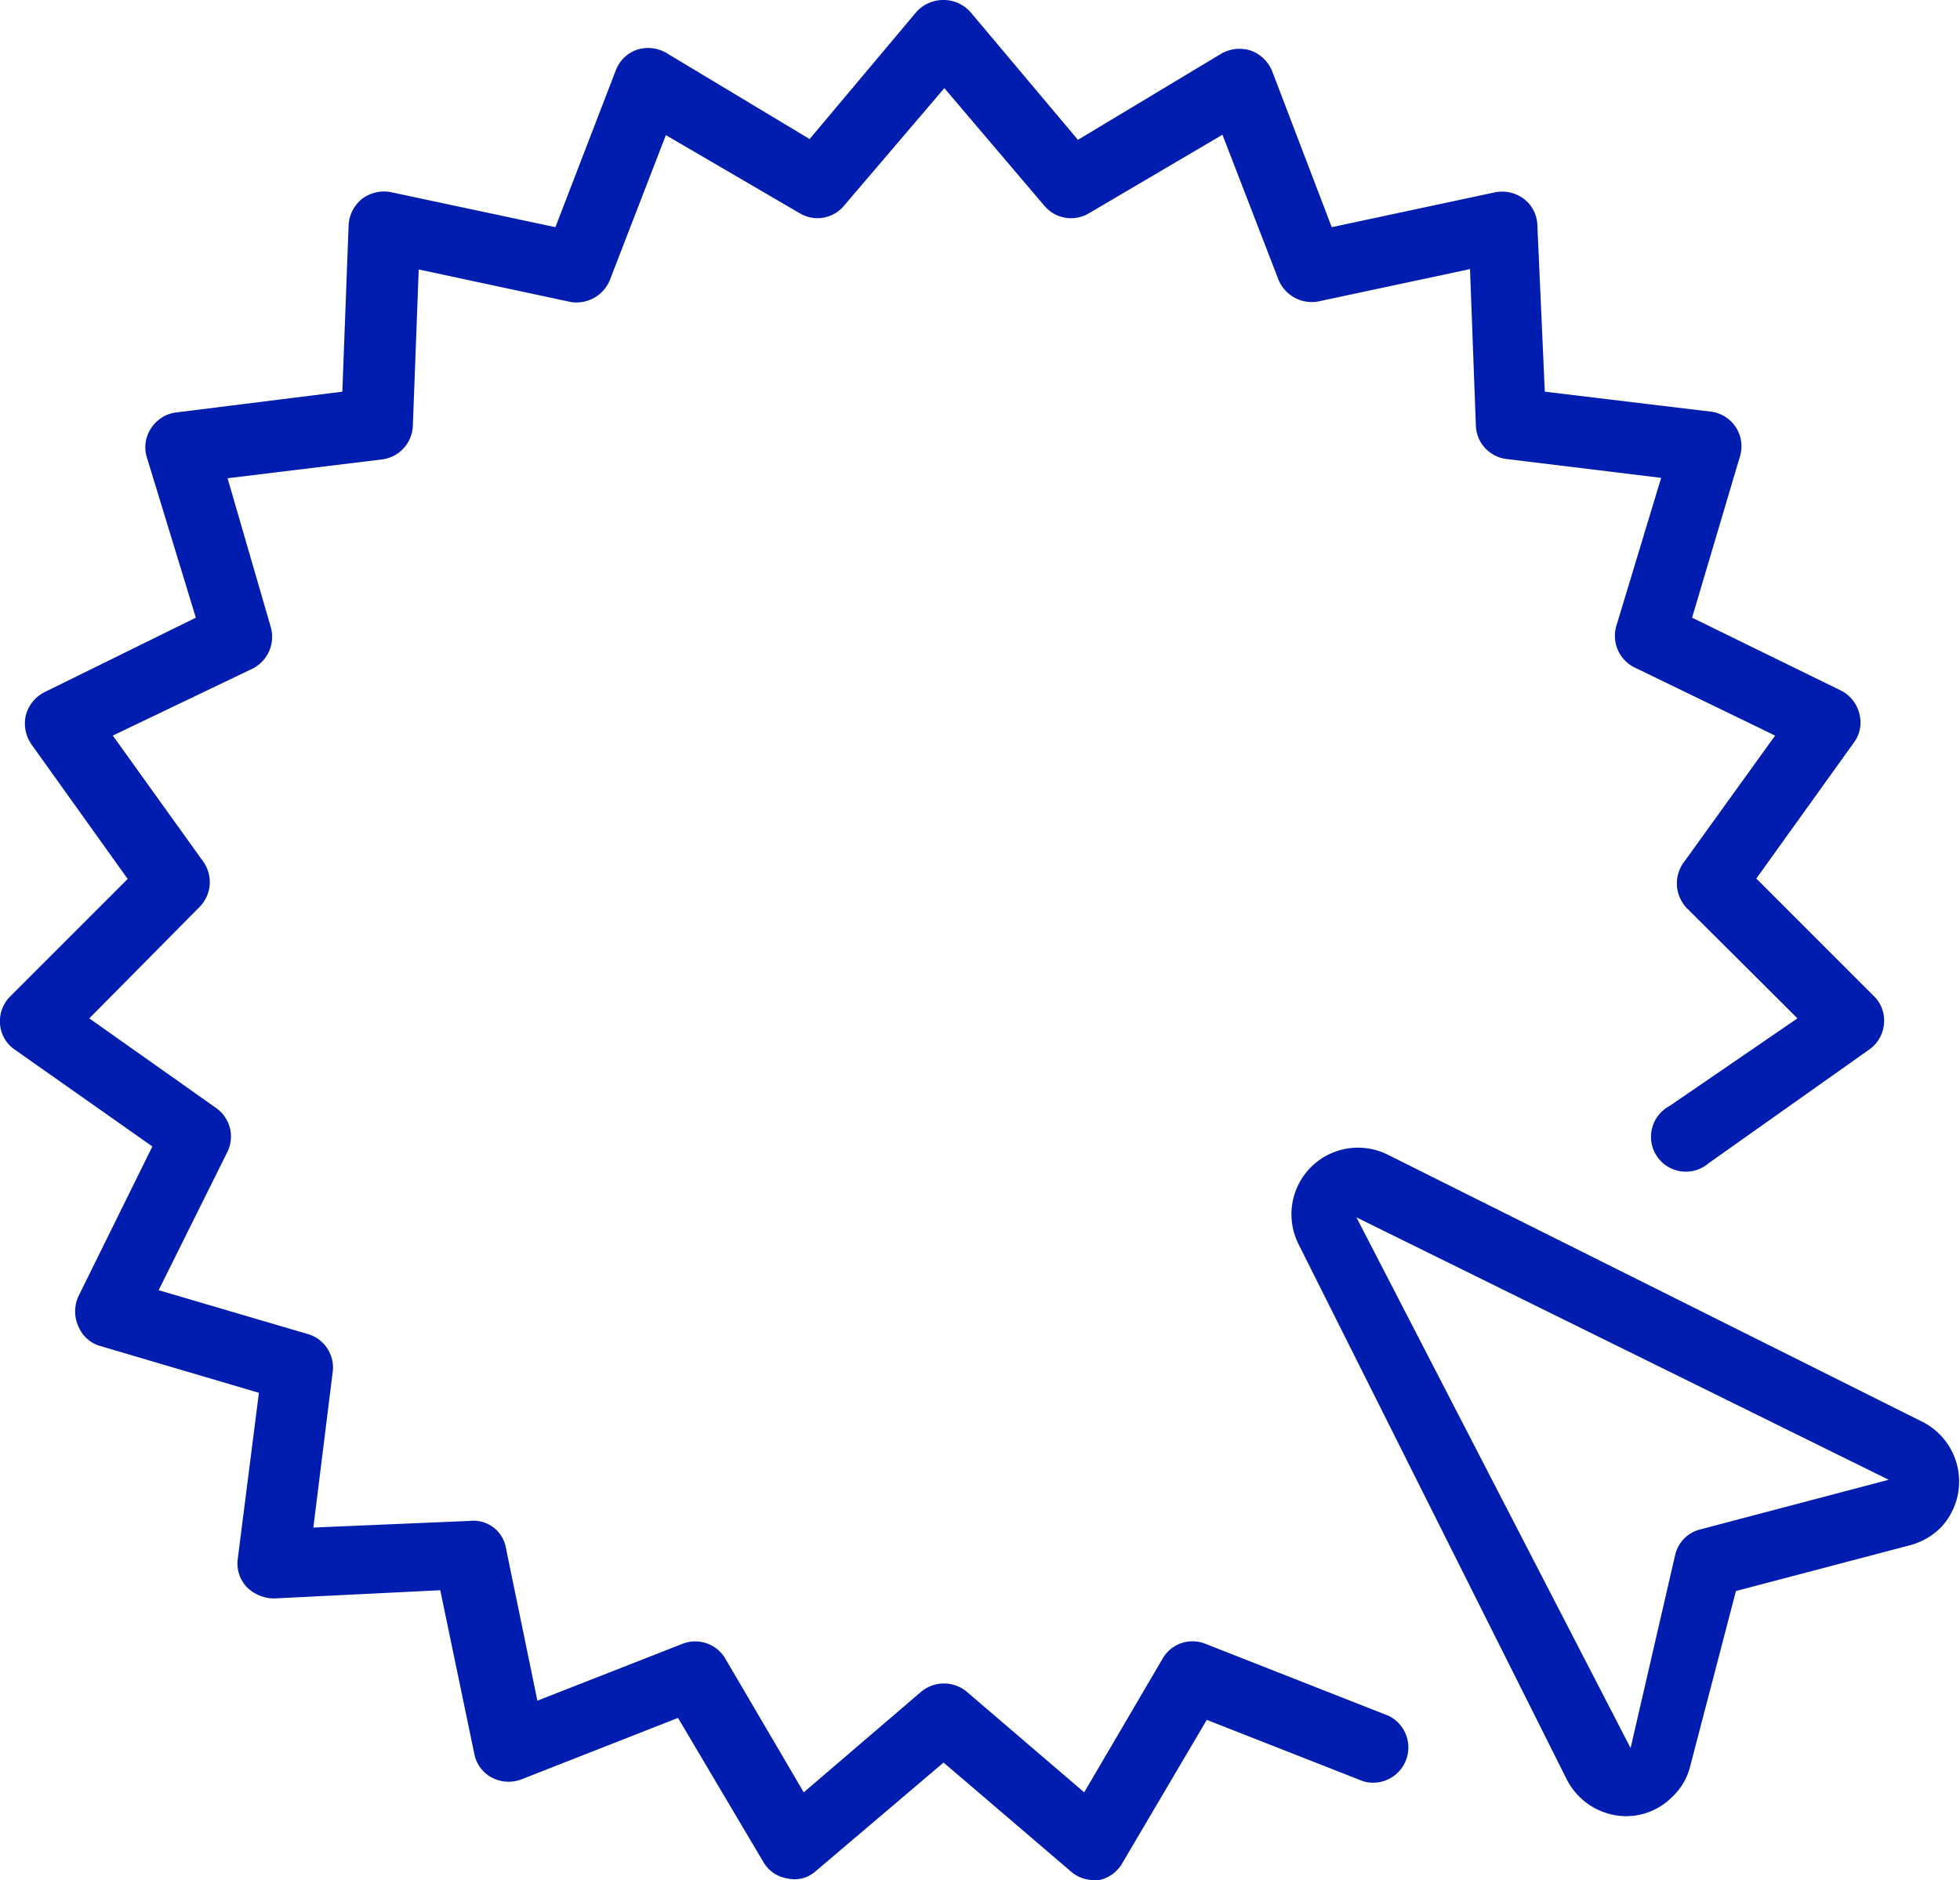
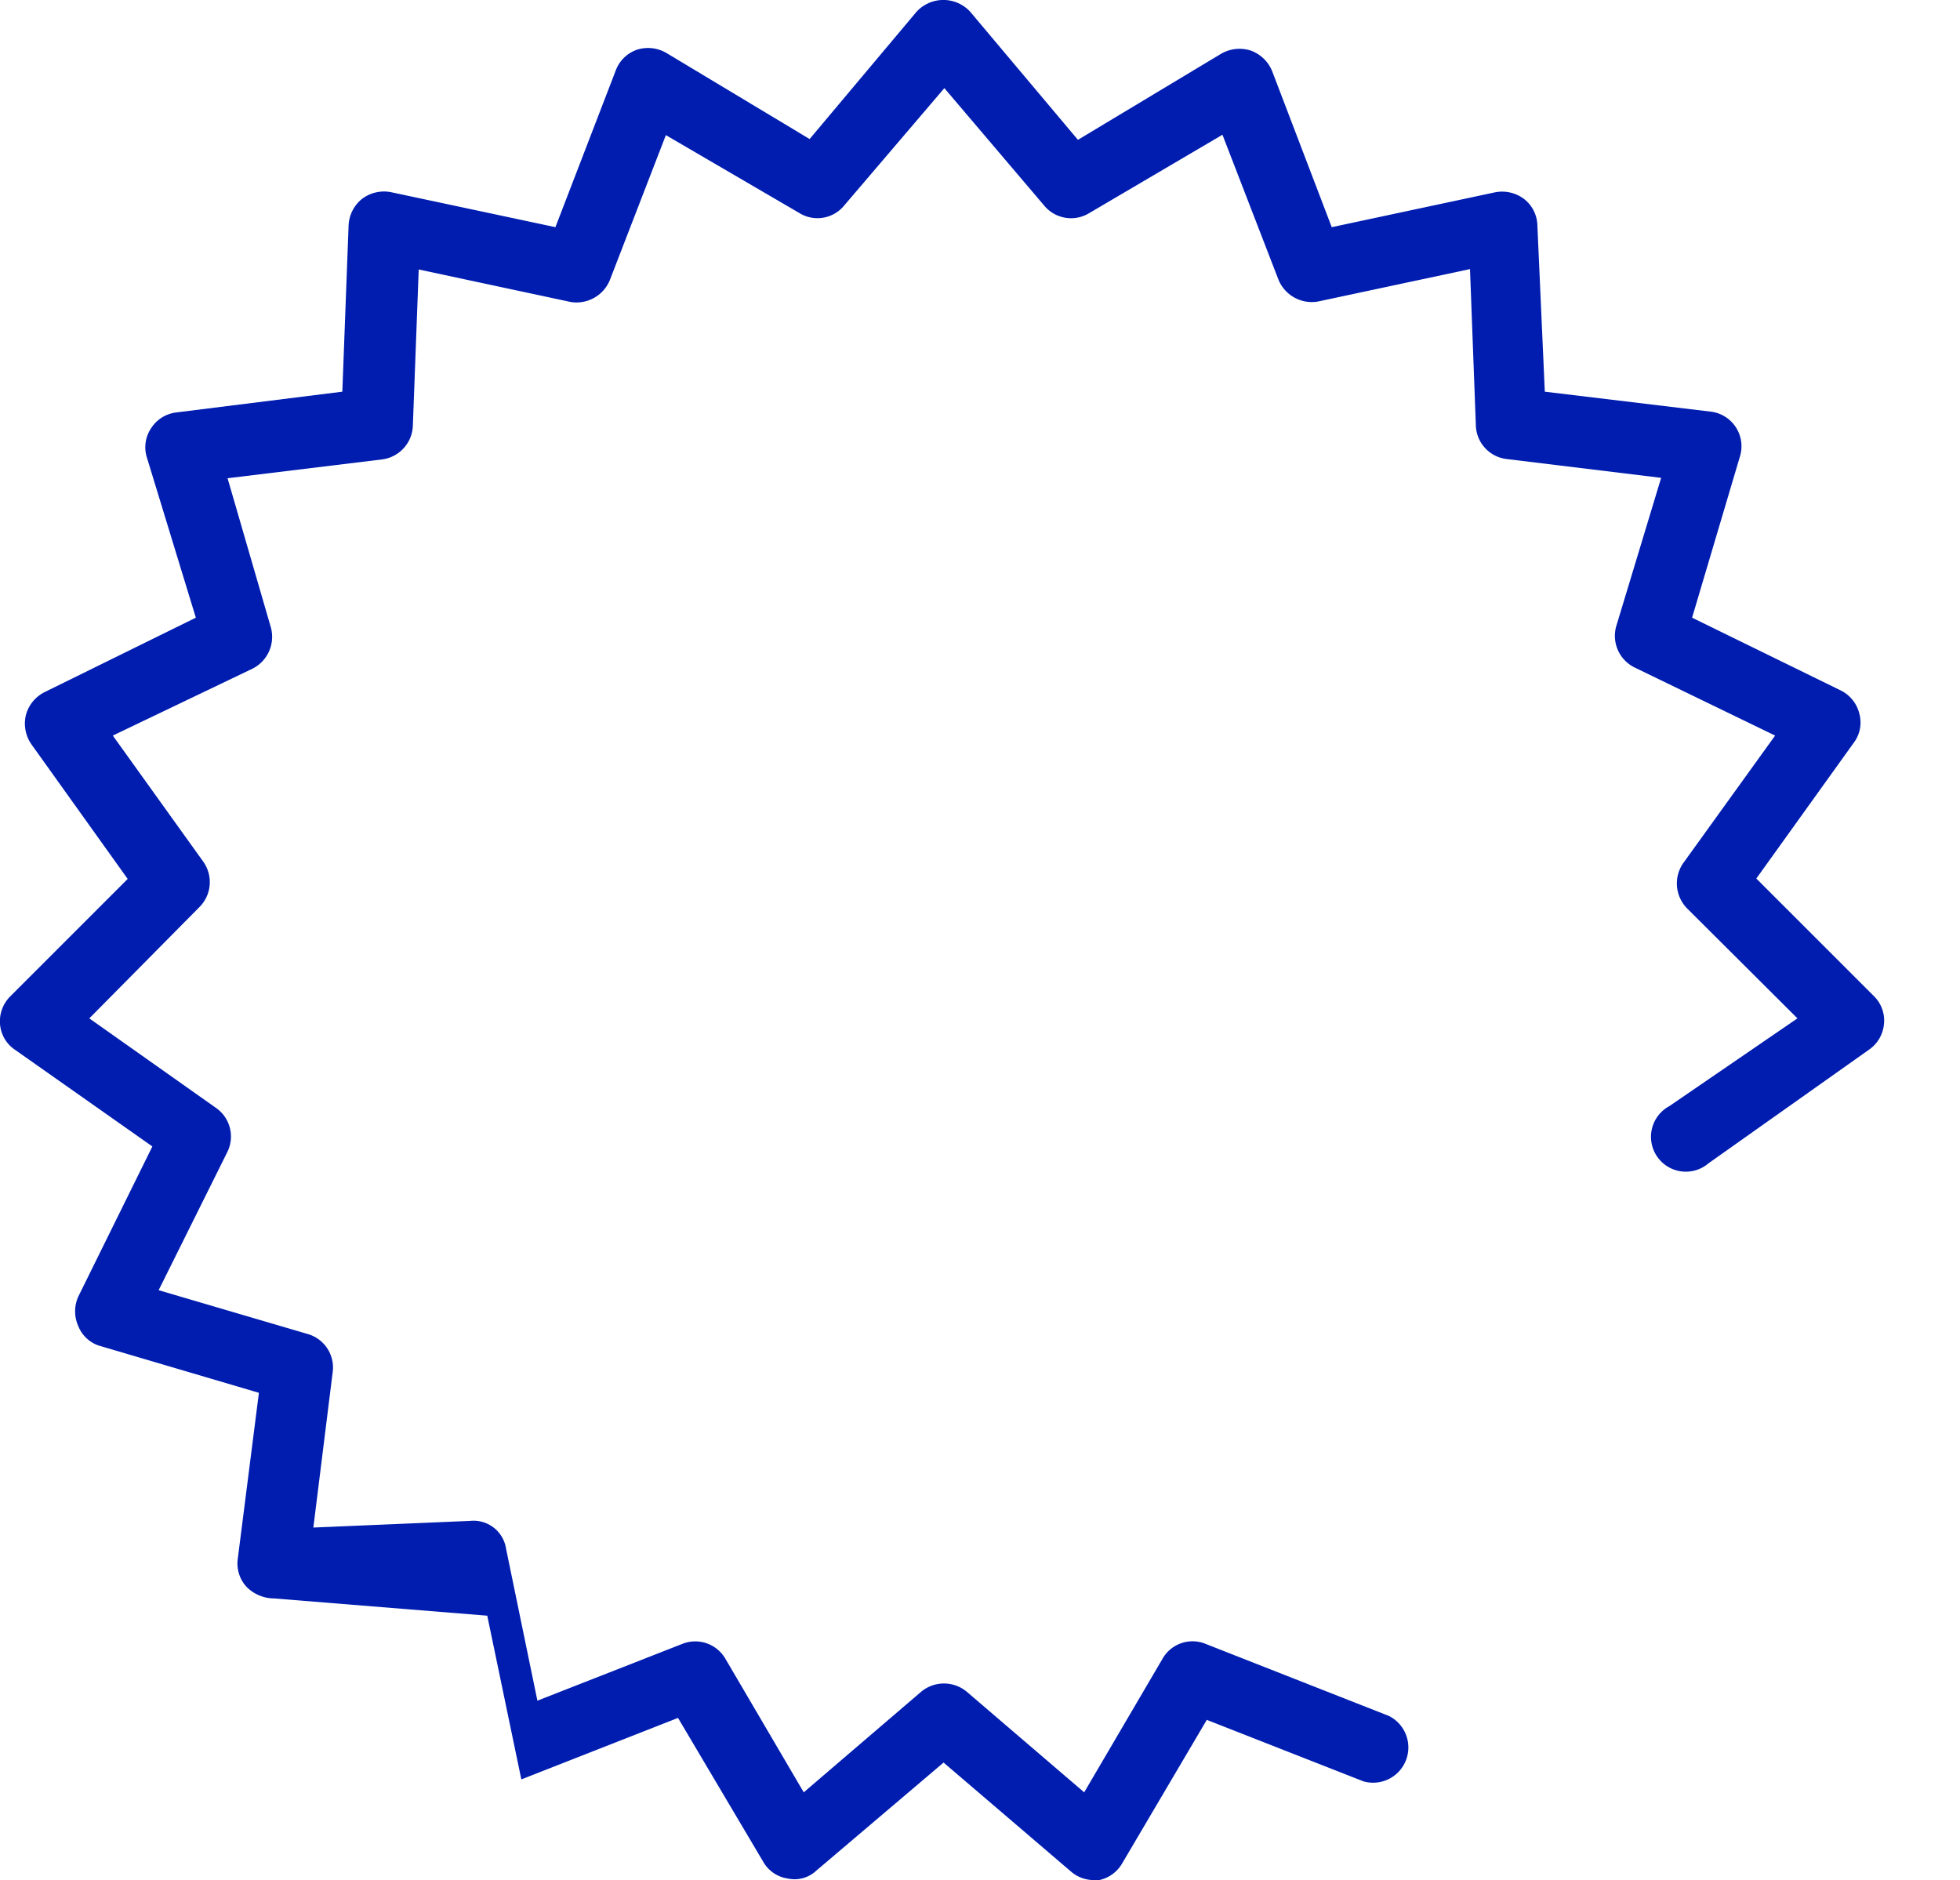
<svg xmlns="http://www.w3.org/2000/svg" viewBox="0 0 50.04 48">
  <defs>
    <style>.cls-1{fill:#001db0;}</style>
  </defs>
  <g id="Layer_2" data-name="Layer 2">
    <g id="Layer">
-       <path class="cls-1" d="M27.92,48a.89.89,0,0,1-.58-.22L24.09,45l-3.25,2.76a.81.81,0,0,1-.73.2.86.86,0,0,1-.62-.42l-2.18-3.68-4,1.57a.92.92,0,0,1-.76-.05.87.87,0,0,1-.44-.6l-.87-4.18L7,40.81a1,1,0,0,1-.7-.29.88.88,0,0,1-.23-.72l.54-4.24-4.1-1.21A.86.86,0,0,1,2,33.86a.92.92,0,0,1,0-.76l1.89-3.83L.38,26.8A.87.87,0,0,1,0,26.14a.9.9,0,0,1,.26-.7l3-3L.8,19a.93.93,0,0,1-.14-.74.92.92,0,0,1,.48-.59L5,15.77,3.75,11.68a.87.87,0,0,1,.11-.75.89.89,0,0,1,.64-.4L8.74,10,8.9,5.75a.92.92,0,0,1,.34-.67A.93.93,0,0,1,10,4.91l4.18.89,1.54-4a.89.89,0,0,1,.54-.53.93.93,0,0,1,.75.08l3.66,2.2L23.4.3a.93.93,0,0,1,1.37,0l2.75,3.27,3.66-2.2a.94.94,0,0,1,.75-.08.93.93,0,0,1,.55.53L34,5.8l4.17-.89a.93.93,0,0,1,.74.17.88.88,0,0,1,.34.67L39.44,10l4.24.51a.89.89,0,0,1,.74,1.15L43.2,15.77,47,17.63a.9.9,0,0,1,.47.59.86.86,0,0,1-.14.74l-2.49,3.47,3,3a.87.87,0,0,1,.26.7.89.89,0,0,1-.37.66l-4.11,2.91a.89.89,0,1,1-1-1.46L45.89,26l-2.81-2.8A.91.91,0,0,1,43,22l2.32-3.22-3.57-1.73A.9.9,0,0,1,41.26,16l1.15-3.8-3.94-.48a.89.89,0,0,1-.79-.85l-.15-4-3.89.83a.92.92,0,0,1-1-.56l-1.43-3.7-3.4,2a.89.89,0,0,1-1.15-.19l-2.55-3-2.56,3a.88.88,0,0,1-1.14.19L17,3.45l-1.43,3.7a.92.92,0,0,1-1,.56l-3.88-.83-.15,4a.9.9,0,0,1-.79.85l-3.94.48L6.91,16a.91.91,0,0,1-.46,1.07L2.88,18.78,5.19,22a.9.9,0,0,1-.1,1.16L2.28,26l3.24,2.29a.89.89,0,0,1,.28,1.13L4.05,32.94l3.81,1.12a.89.89,0,0,1,.63,1L8,39l4-.17a.84.84,0,0,1,.92.71l.8,3.88,3.7-1.45a.89.89,0,0,1,1.1.38l2,3.41,3-2.57a.91.91,0,0,1,1.16,0l3,2.57,2-3.41a.88.88,0,0,1,1.1-.38l4.68,1.84a.9.9,0,0,1-.65,1.67l-4-1.57-2.17,3.68a.89.89,0,0,1-.63.42Z" />
-       <path class="cls-1" d="M41.52,46.37A1.72,1.72,0,0,1,40,45.43L33.15,31.76a1.7,1.7,0,0,1,2.28-2.28L49.1,36.31A1.71,1.71,0,0,1,49.55,39a1.74,1.74,0,0,1-.78.45l-4.45,1.17L43.15,45.1a1.59,1.59,0,0,1-.45.77,1.67,1.67,0,0,1-1,.49ZM34.63,31.08l7,13.55,1.14-4.94a.87.87,0,0,1,.63-.64l4.82-1.27Z" />
+       <path class="cls-1" d="M27.92,48a.89.89,0,0,1-.58-.22L24.09,45l-3.25,2.76a.81.81,0,0,1-.73.2.86.86,0,0,1-.62-.42l-2.18-3.68-4,1.57l-.87-4.18L7,40.81a1,1,0,0,1-.7-.29.88.88,0,0,1-.23-.72l.54-4.24-4.1-1.21A.86.86,0,0,1,2,33.86a.92.92,0,0,1,0-.76l1.89-3.83L.38,26.8A.87.87,0,0,1,0,26.14a.9.9,0,0,1,.26-.7l3-3L.8,19a.93.93,0,0,1-.14-.74.92.92,0,0,1,.48-.59L5,15.77,3.75,11.68a.87.87,0,0,1,.11-.75.89.89,0,0,1,.64-.4L8.74,10,8.9,5.75a.92.92,0,0,1,.34-.67A.93.93,0,0,1,10,4.91l4.18.89,1.54-4a.89.89,0,0,1,.54-.53.93.93,0,0,1,.75.08l3.66,2.2L23.4.3a.93.93,0,0,1,1.37,0l2.75,3.27,3.66-2.2a.94.94,0,0,1,.75-.08.93.93,0,0,1,.55.53L34,5.8l4.17-.89a.93.93,0,0,1,.74.17.88.88,0,0,1,.34.67L39.44,10l4.24.51a.89.89,0,0,1,.74,1.15L43.2,15.77,47,17.63a.9.9,0,0,1,.47.59.86.86,0,0,1-.14.74l-2.49,3.47,3,3a.87.87,0,0,1,.26.7.89.89,0,0,1-.37.66l-4.11,2.91a.89.89,0,1,1-1-1.46L45.89,26l-2.81-2.8A.91.91,0,0,1,43,22l2.32-3.22-3.57-1.73A.9.9,0,0,1,41.26,16l1.15-3.8-3.94-.48a.89.89,0,0,1-.79-.85l-.15-4-3.89.83a.92.92,0,0,1-1-.56l-1.43-3.7-3.4,2a.89.89,0,0,1-1.15-.19l-2.55-3-2.56,3a.88.88,0,0,1-1.14.19L17,3.45l-1.43,3.7a.92.92,0,0,1-1,.56l-3.88-.83-.15,4a.9.9,0,0,1-.79.85l-3.94.48L6.91,16a.91.91,0,0,1-.46,1.07L2.88,18.78,5.19,22a.9.9,0,0,1-.1,1.16L2.28,26l3.24,2.29a.89.89,0,0,1,.28,1.13L4.05,32.94l3.81,1.12a.89.89,0,0,1,.63,1L8,39l4-.17a.84.84,0,0,1,.92.71l.8,3.88,3.7-1.45a.89.89,0,0,1,1.1.38l2,3.41,3-2.57a.91.91,0,0,1,1.16,0l3,2.57,2-3.41a.88.88,0,0,1,1.1-.38l4.68,1.84a.9.9,0,0,1-.65,1.67l-4-1.57-2.17,3.68a.89.89,0,0,1-.63.42Z" />
    </g>
  </g>
</svg>